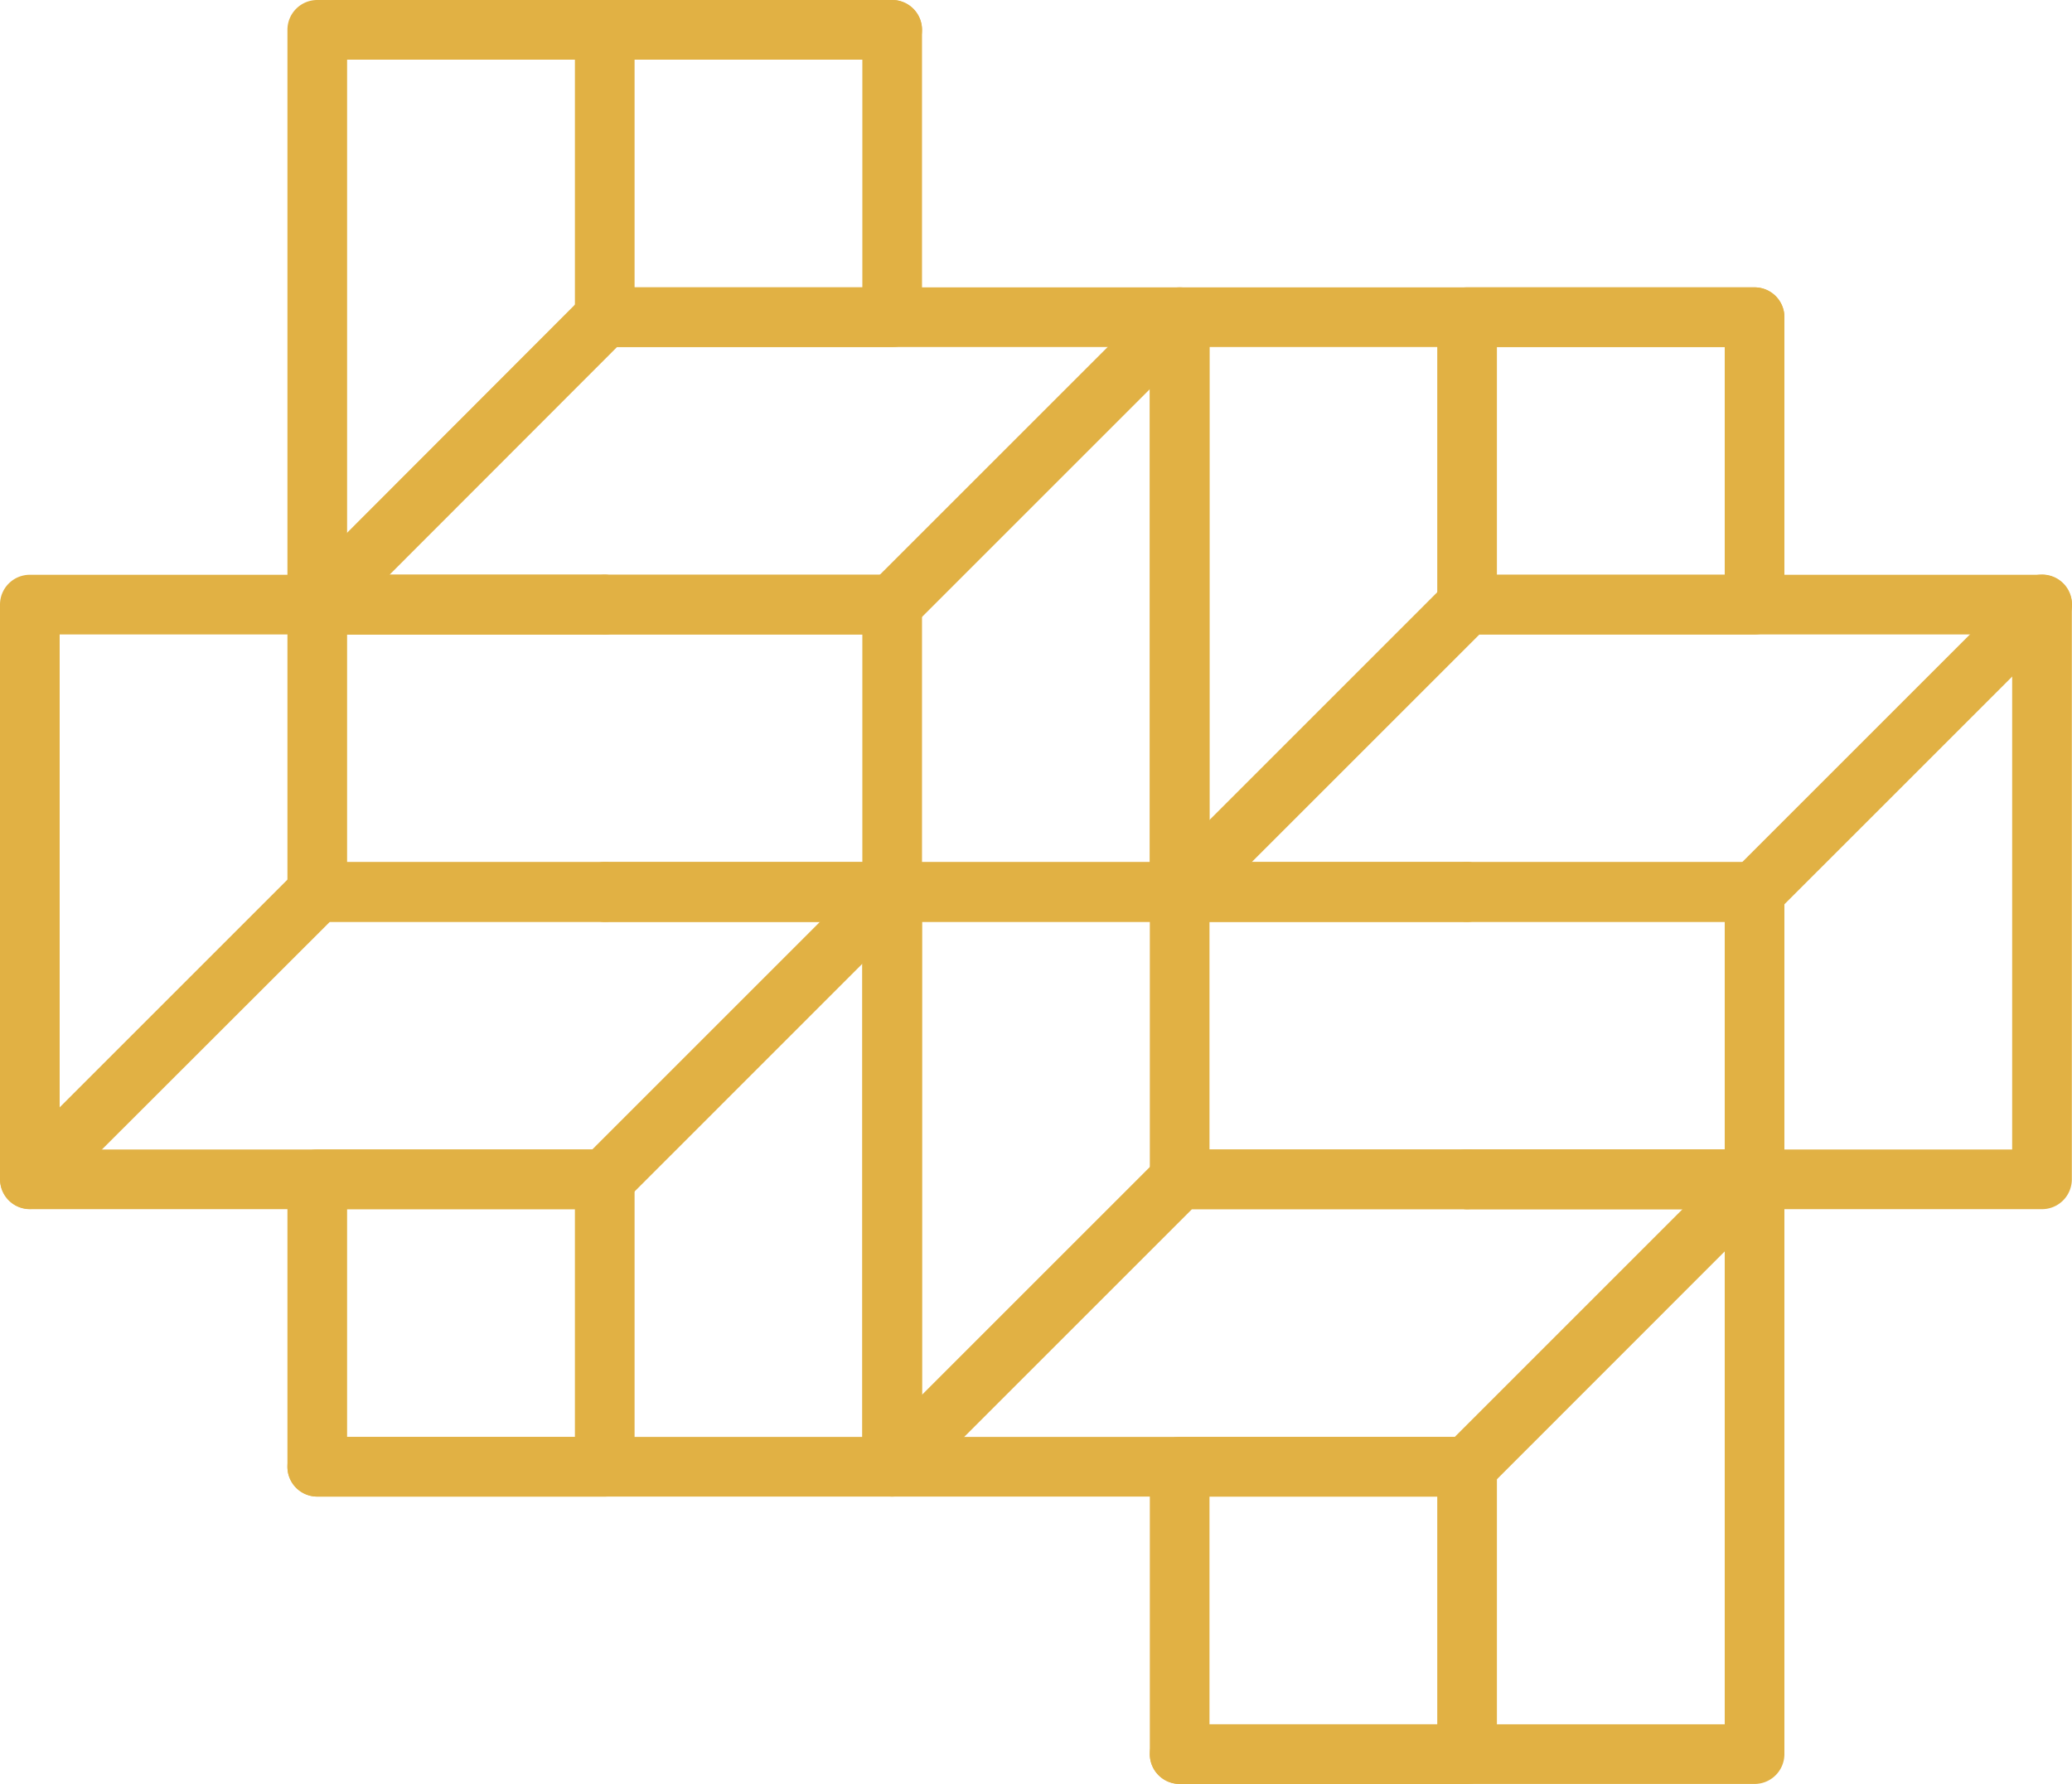
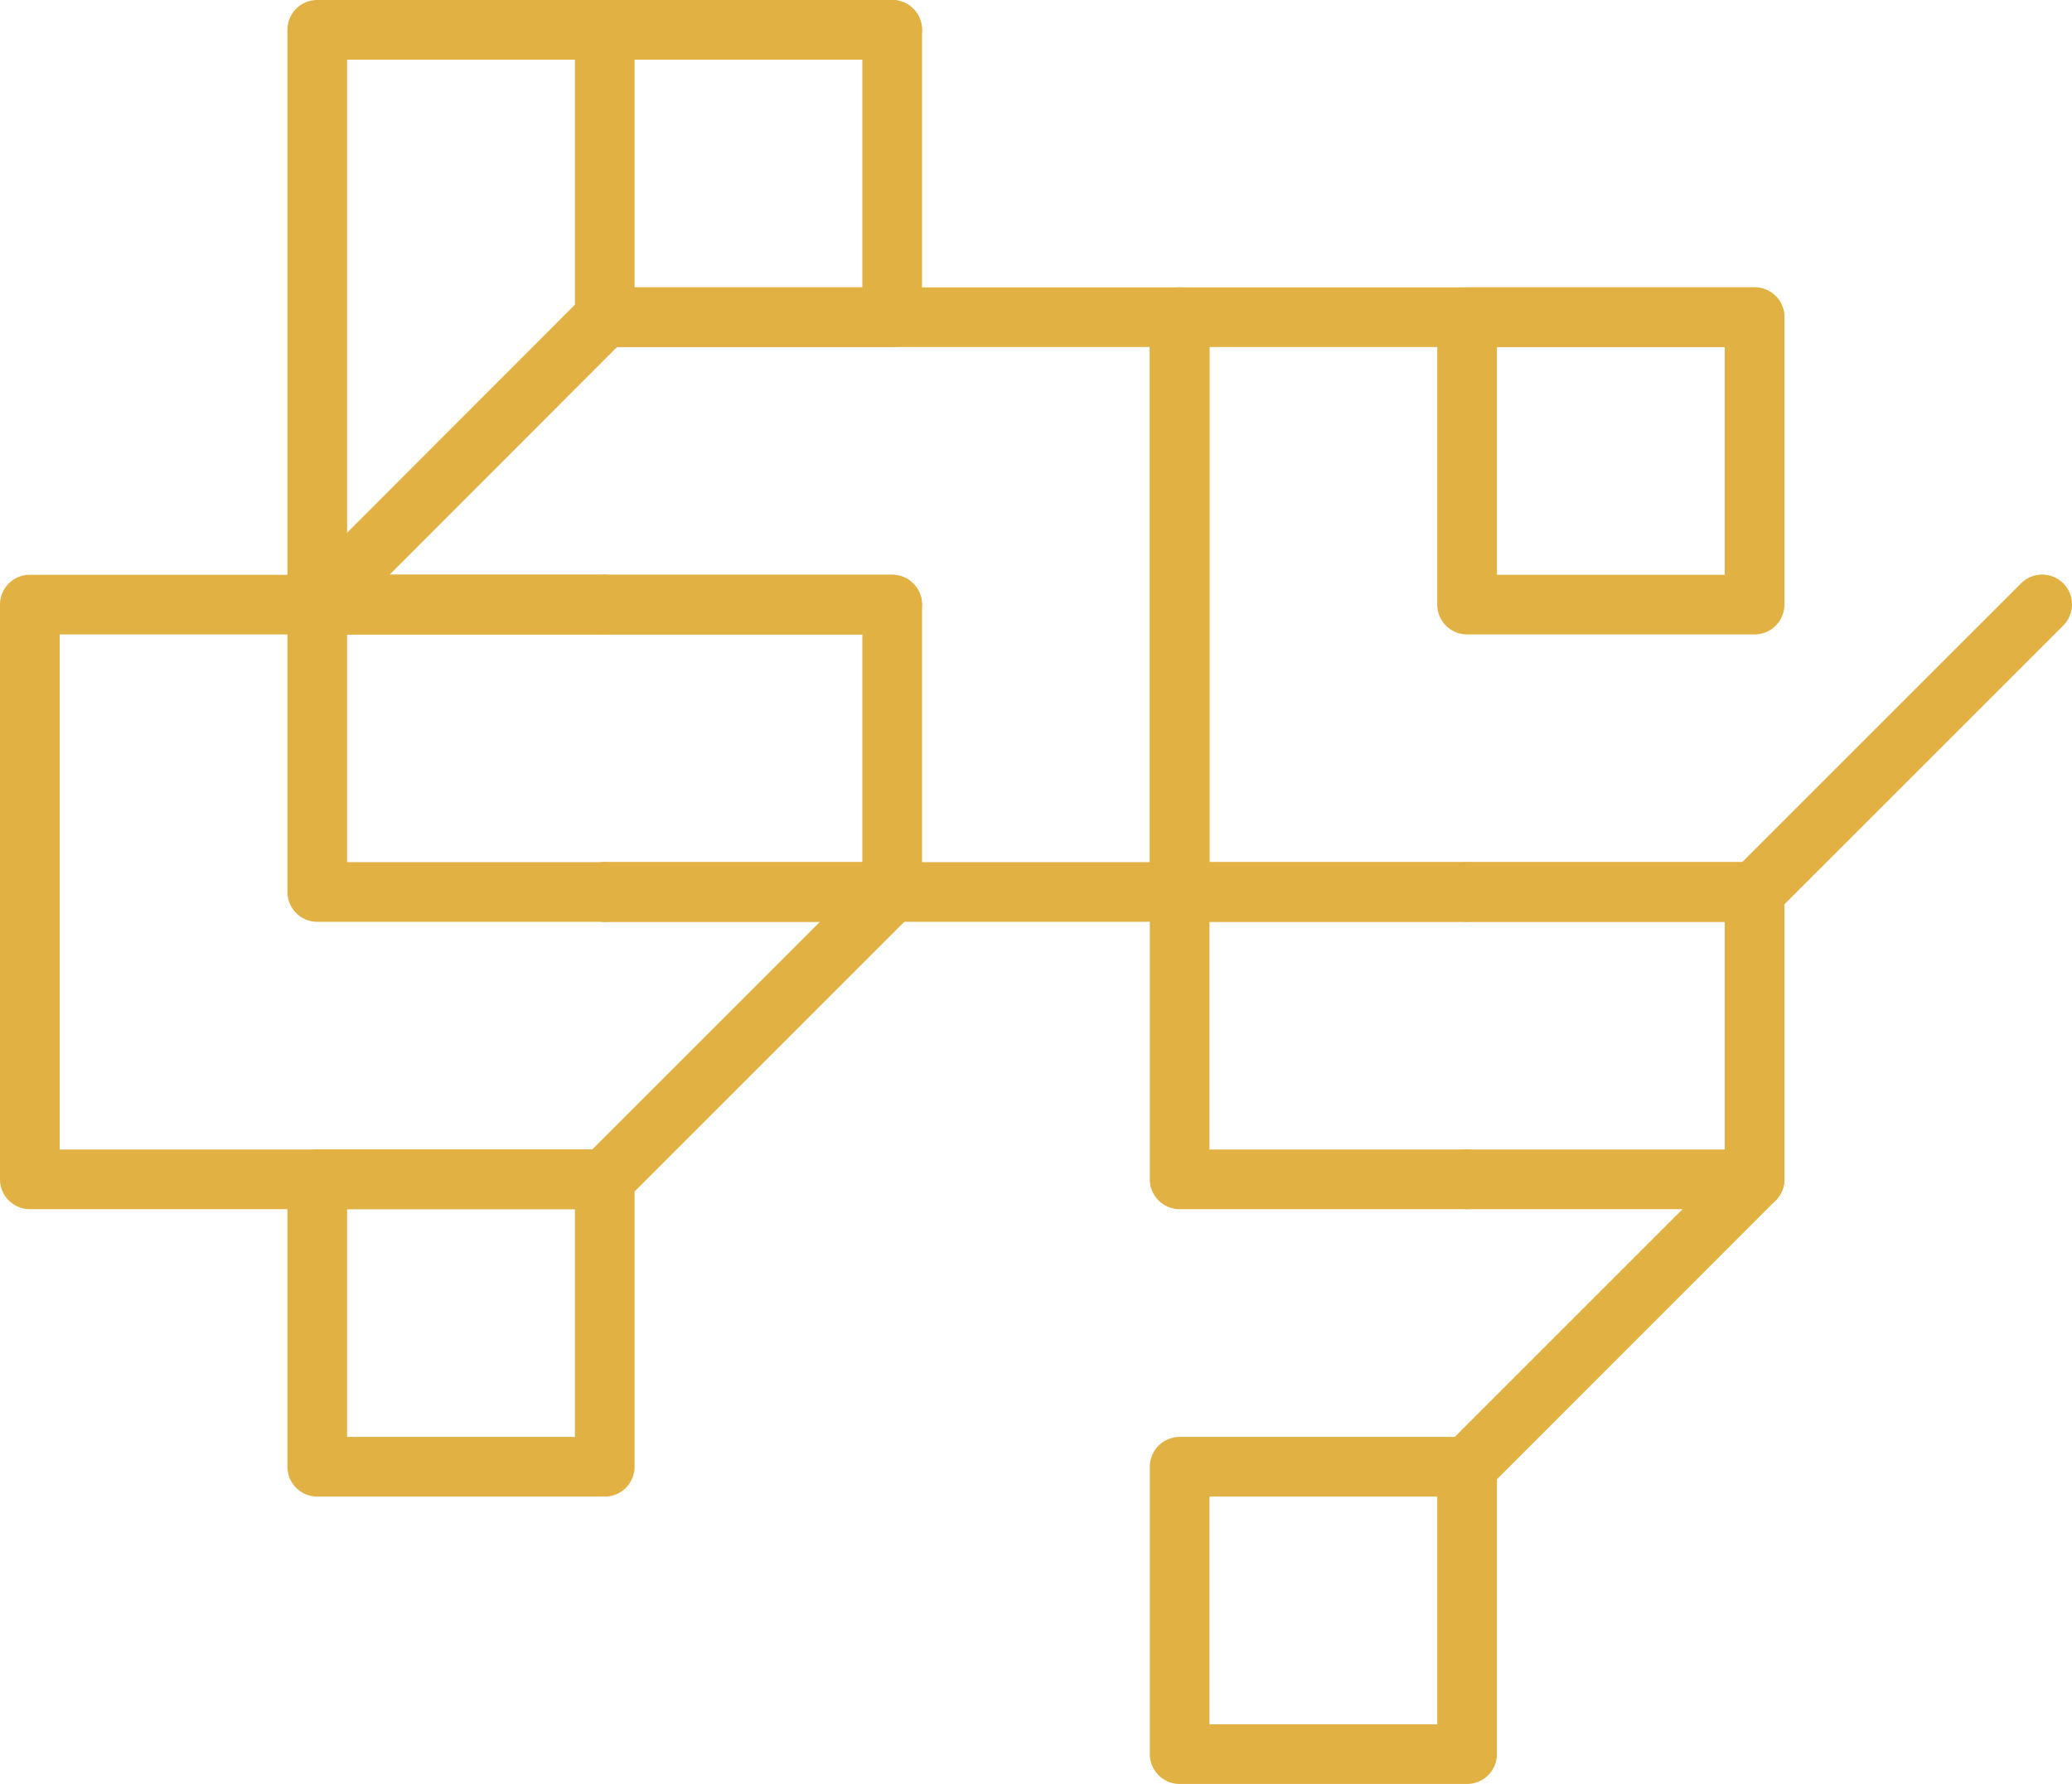
<svg xmlns="http://www.w3.org/2000/svg" height="358.88" viewBox="0 0 416.734 358.88" width="416.734" fill="#e1b144">
-   <path d="m295.07 301.07h-115.63a6 6 0 0 1 -6-6v-115.63a6 6 0 0 1 6-6h115.63a6 6 0 0 1 0 12h-109.63v103.63h109.63a6 6 0 0 1 0 12z" fill="#e1b144" />
  <path d="m295.07 243.25h-57.81a6 6 0 0 1 -6-6v-57.81a6 6 0 0 1 6-6h57.81a6 6 0 0 1 0 12h-51.81v45.81h51.81a6 6 0 0 1 0 12z" fill="#e1b144" />
-   <path d="m352.89 358.88h-115.63a6 6 0 0 1 0-12h109.63v-103.63h-107.15l-56.06 56.06a6 6 0 0 1 -8.48-8.48l57.82-57.82a6 6 0 0 1 4.24-1.76h115.63a6 6 0 0 1 6 6v115.63a6 6 0 0 1 -6 6z" fill="#e1b144" />
  <path d="m295.07 358.88h-57.81a6 6 0 0 1 -6-6v-57.81a6 6 0 0 1 6-6h57.81a6 6 0 0 1 6 6v57.81a6 6 0 0 1 -6 6zm-51.81-12h45.81v-45.81h-45.81z" fill="#e1b144" />
  <path d="m295.07 301.07a6 6 0 0 1 -4.24-10.24l57.81-57.82a6.003 6.003 0 0 1 8.49 8.49l-57.78 57.81a6 6 0 0 1 -4.28 1.76z" fill="#e1b144" />
  <path d="m352.89 185.44h-115.63a6 6 0 0 1 -6-6v-115.63a6 6 0 0 1 6-6h115.63a6 6 0 1 1 0 12h-109.63v103.63h109.63a6 6 0 0 1 0 12z" fill="#e1b144" />
  <path d="m352.89 127.63h-57.82a6 6 0 0 1 -6-6v-57.82a6 6 0 0 1 6-6h57.82a6 6 0 0 1 6 6v57.82a6 6 0 0 1 -6 6zm-51.82-12h45.82v-45.82h-45.82z" fill="#e1b144" />
-   <path d="m410.7 243.25h-115.63a6 6 0 0 1 0-12h109.63v-103.62h-107.14l-56.06 56.05a6 6 0 1 1 -8.48-8.48l57.81-57.82a6 6 0 0 1 4.24-1.75h115.63a6 6 0 0 1 6 6v115.62a6 6 0 0 1 -6 6z" fill="#e1b144" />
  <path d="m352.89 243.25h-57.82a6 6 0 0 1 0-12h51.82v-45.81h-51.82a6 6 0 0 1 0-12h57.82a6 6 0 0 1 6 6v57.81a6 6 0 0 1 -6 6z" fill="#e1b144" />
  <path d="m352.89 185.44a6 6 0 0 1 -4.25-10.24l57.82-57.82a6 6 0 1 1 8.48 8.49l-57.81 57.81a6 6 0 0 1 -4.24 1.76z" fill="#e1b144" />
  <path d="m121.63 243.25h-115.63a6 6 0 0 1 -6-6v-115.62a6 6 0 0 1 6-6h115.63a6 6 0 1 1 0 12h-109.63v103.62h109.63a6 6 0 1 1 0 12z" fill="#e1b144" />
  <path d="m121.63 185.44h-57.82a6 6 0 0 1 -6-6v-57.81a6 6 0 0 1 6-6h57.82a6 6 0 1 1 0 12h-51.82v45.81h51.82a6 6 0 0 1 0 12z" fill="#e1b144" />
-   <path d="m179.44 301.07h-115.63a6 6 0 1 1 0-12h109.63v-103.63h-107.09l-56.11 56.06a6 6 0 0 1 -8.48-8.49l57.81-57.81a6 6 0 0 1 4.24-1.76h115.63a6 6 0 0 1 6 6v115.63a6 6 0 0 1 -6 6z" fill="#e1b144" />
  <path d="m121.63 301.07h-57.82a6 6 0 0 1 -6-6v-57.82a6 6 0 0 1 6-6h57.82a6 6 0 0 1 6 6v57.82a6 6 0 0 1 -6 6zm-51.82-12h45.82v-45.82h-45.82z" fill="#e1b144" />
  <path d="m121.63 243.25a6 6 0 0 1 -4.28-10.24l57.81-57.81a6 6 0 0 1 8.48 8.48l-57.81 57.82a6 6 0 0 1 -4.2 1.75z" fill="#e1b144" />
  <path d="m179.44 127.63h-115.63a6 6 0 0 1 -6-6v-115.63a6 6 0 0 1 6-6h115.63a6 6 0 0 1 0 12h-109.63v103.63h109.63a6 6 0 0 1 0 12z" fill="#e1b144" />
  <path d="m179.44 69.81h-57.81a6 6 0 0 1 -6-6v-57.81a6 6 0 0 1 6-6h57.81a6 6 0 0 1 6 6v57.81a6 6 0 0 1 -6 6zm-51.81-12h45.81v-45.81h-45.81z" fill="#e1b144" />
  <path d="m237.26 185.44h-115.63a6 6 0 1 1 0-12h109.63v-103.63h-107.15l-56 56.06a6.003 6.003 0 0 1 -8.49-8.49l57.73-57.81a6 6 0 0 1 4.24-1.76h115.67a6 6 0 0 1 6 6v115.63a6 6 0 0 1 -6 6z" fill="#e1b144" />
  <path d="m179.44 185.44h-57.81a6 6 0 1 1 0-12h51.81v-45.81h-51.81a6 6 0 0 1 0-12h57.81a6 6 0 0 1 6 6v57.81a6 6 0 0 1 -6 6z" fill="#e1b144" />
-   <path d="m179.44 127.63a6 6 0 0 1 -4.24-10.25l57.82-57.81a6 6 0 0 1 8.48 8.48l-57.82 57.82a6 6 0 0 1 -4.24 1.76z" fill="#e1b144" />
</svg>